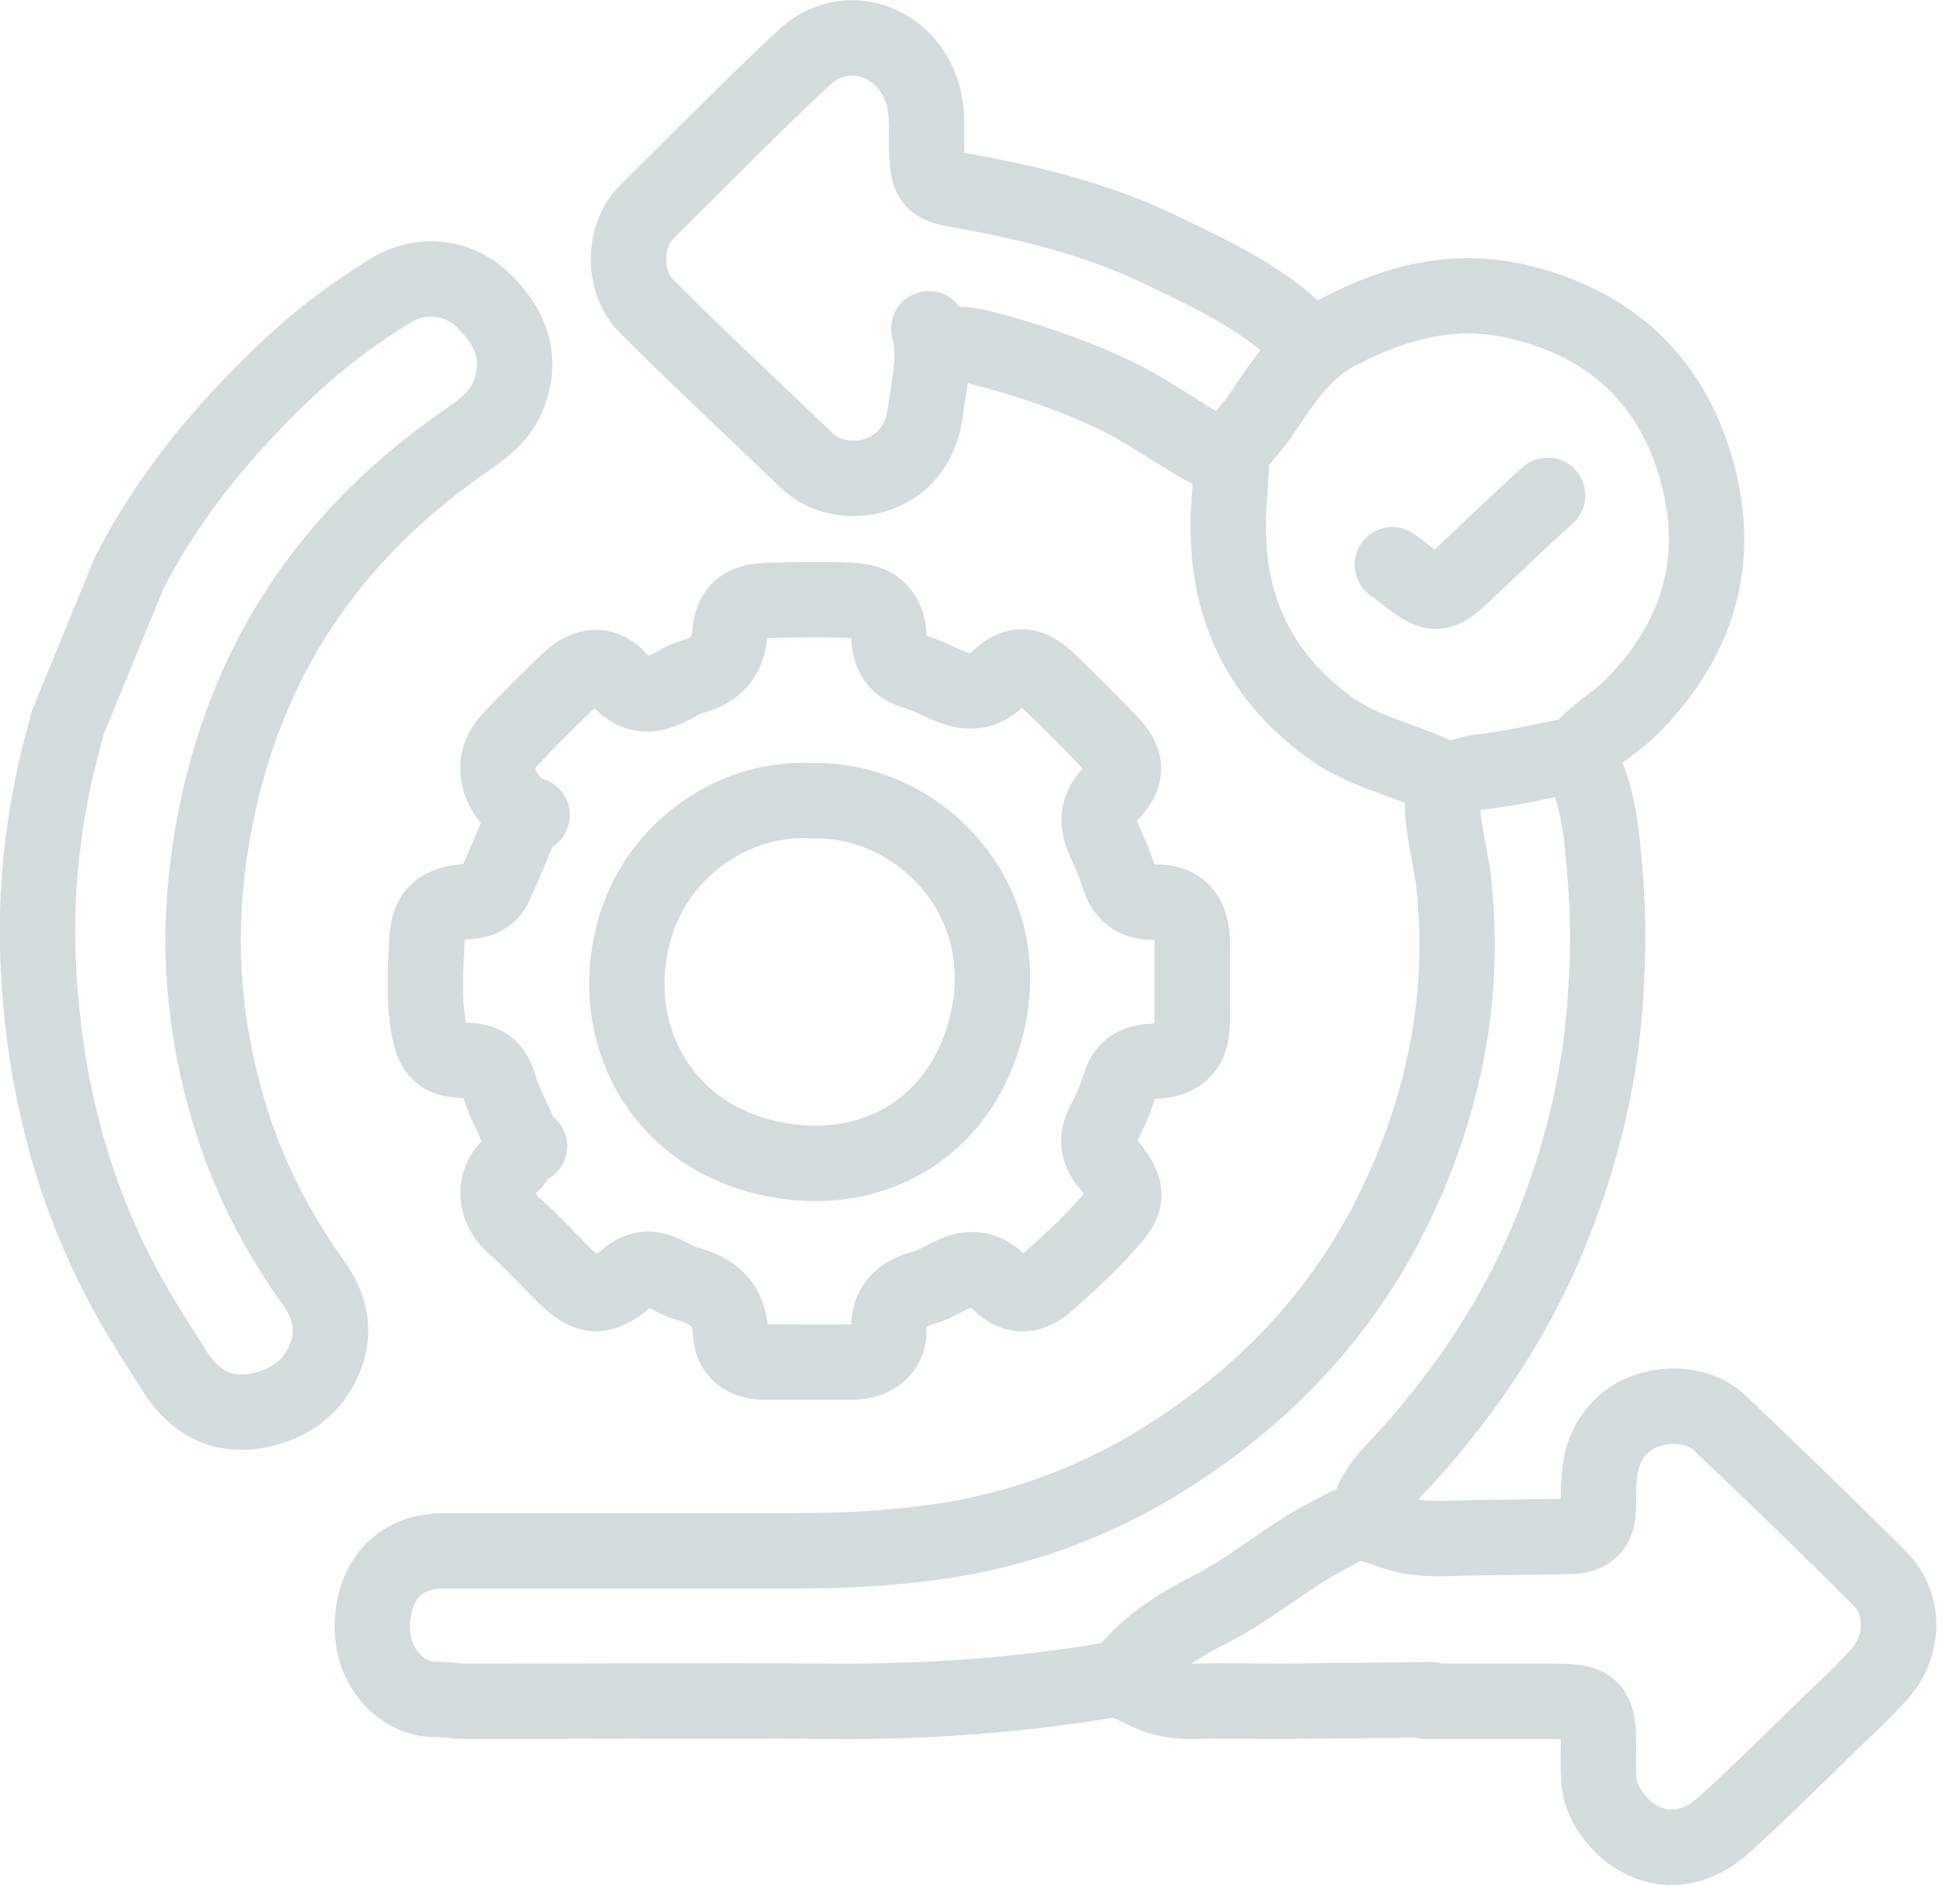
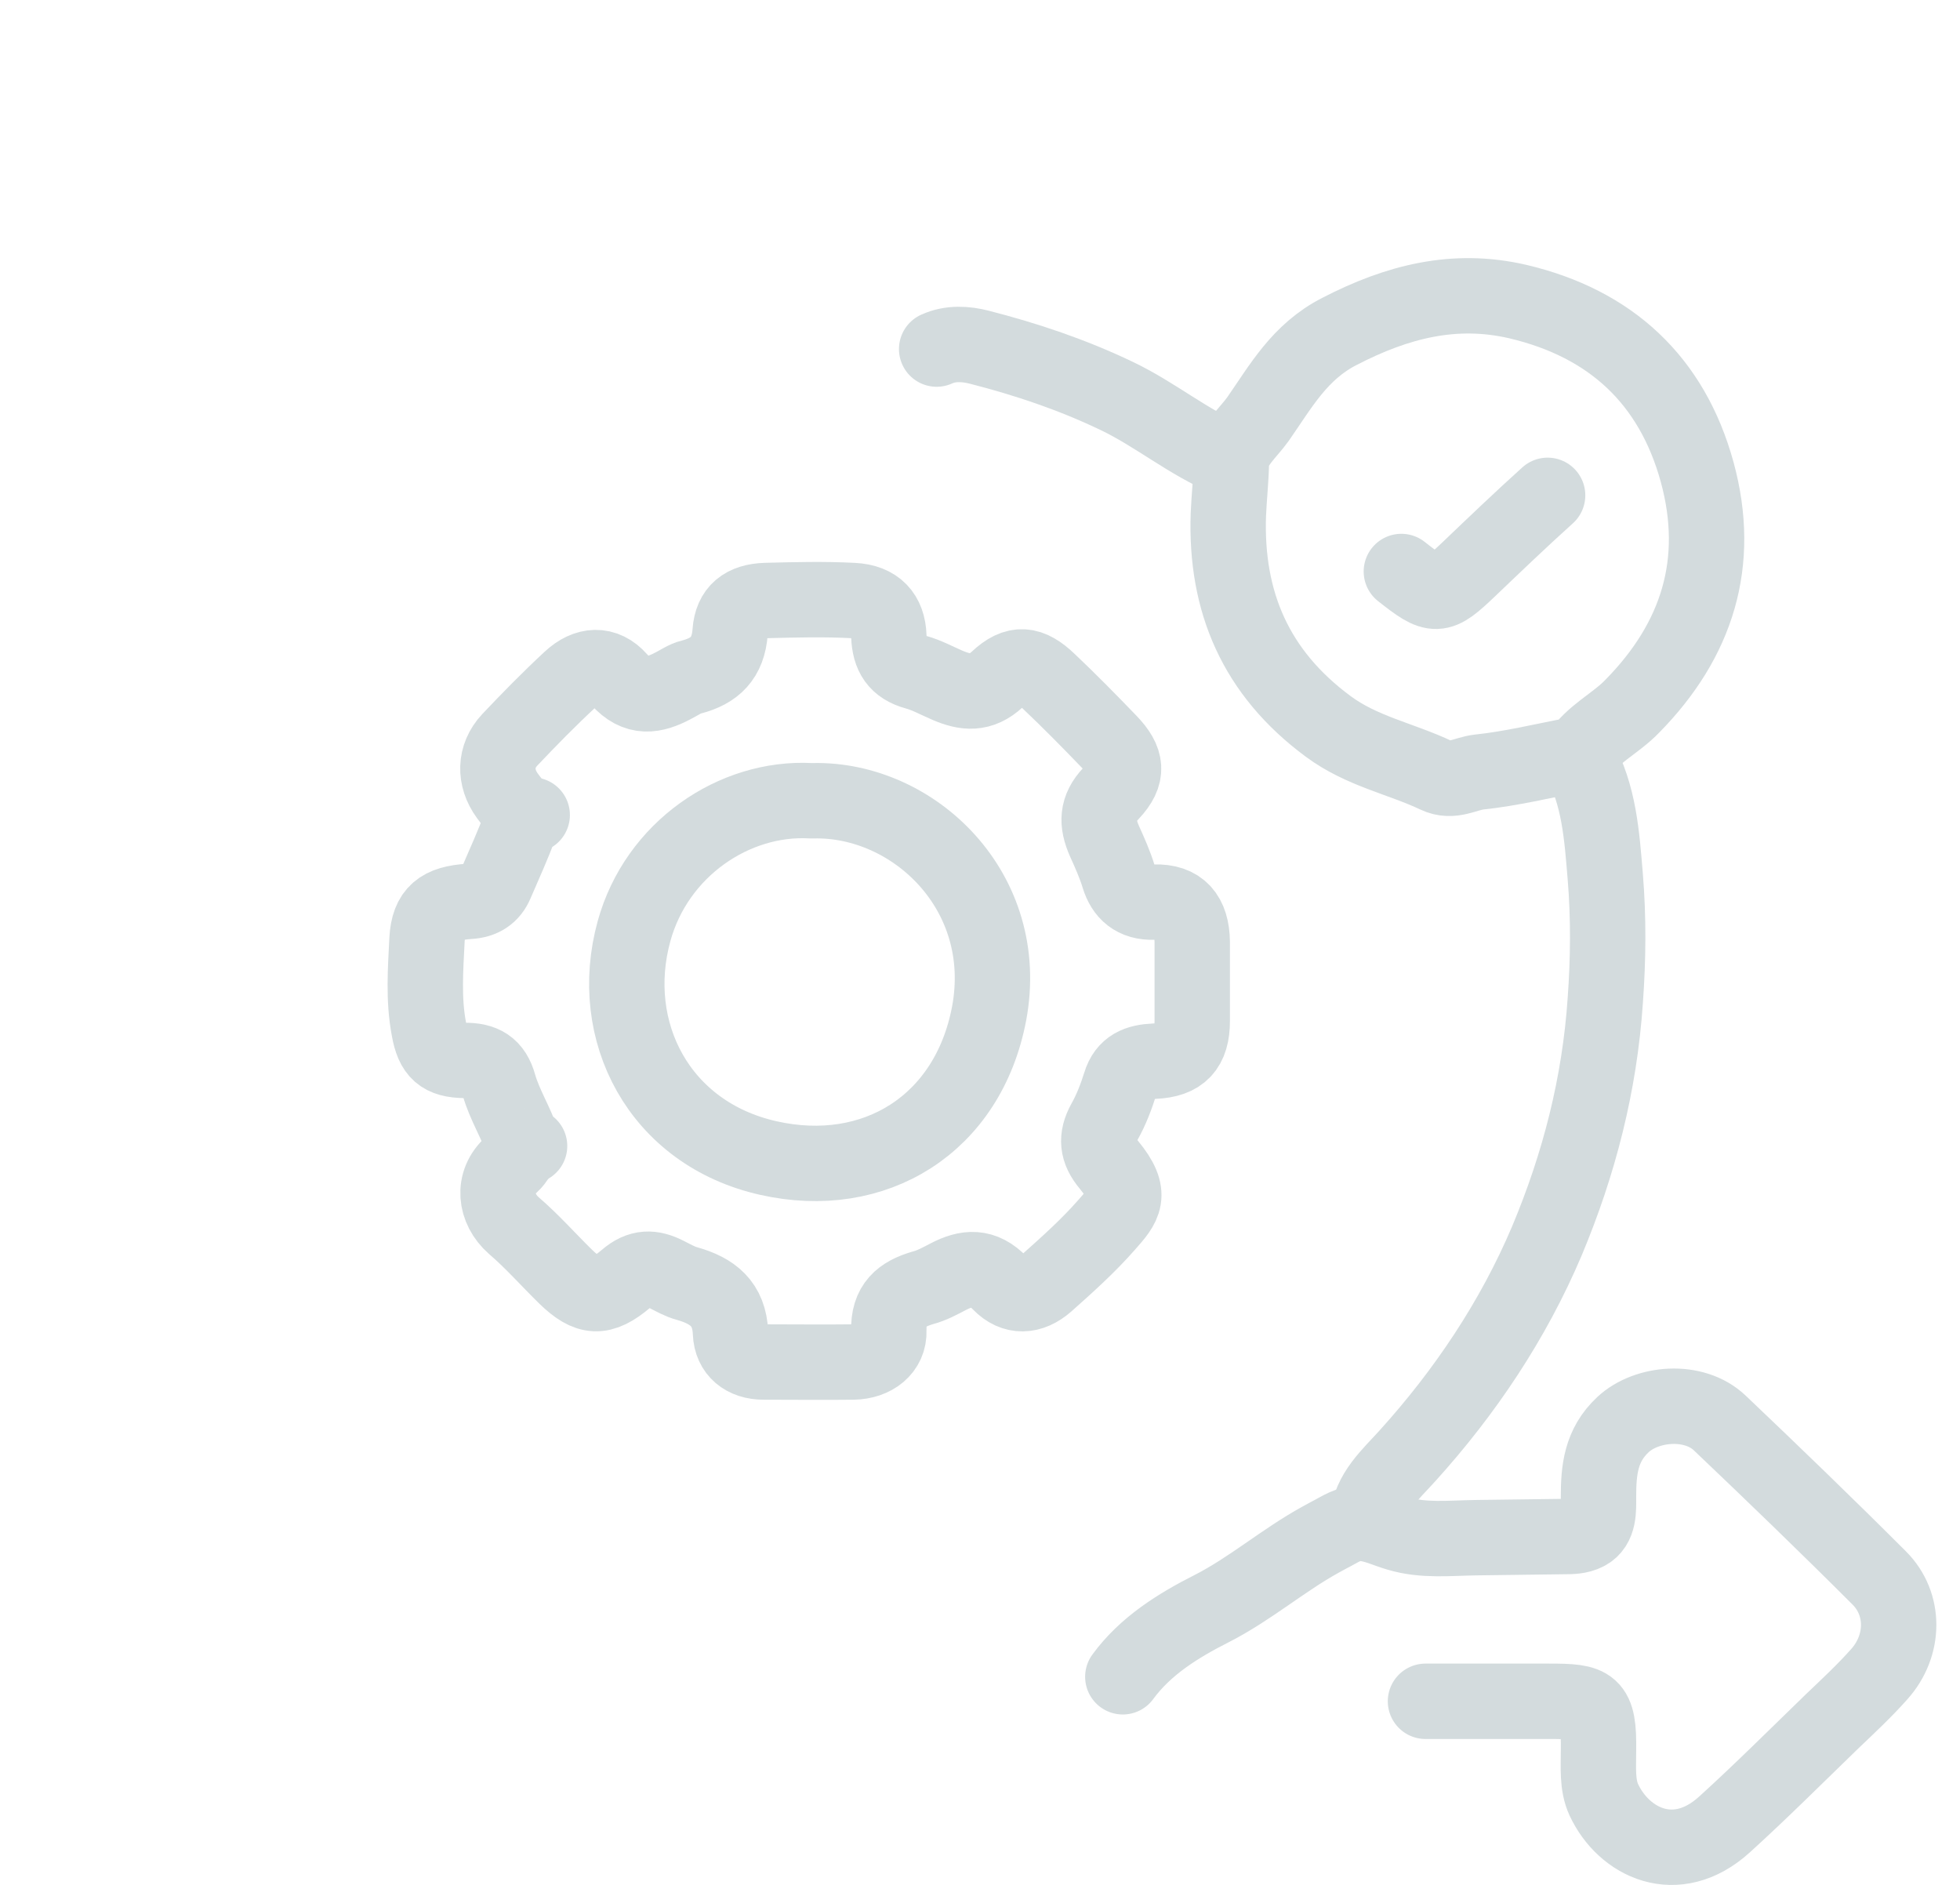
<svg xmlns="http://www.w3.org/2000/svg" width="52" height="50" viewBox="0 0 52 50" fill="none">
-   <path d="M38.31 20.76C38.16 21.67 38.47 22.55 38.57 23.44C38.87 26.21 38.4 28.83 37.3 31.37C35.98 34.42 33.86 36.79 31.09 38.57C29.17 39.81 27.06 40.6 24.78 40.91C23.55 41.08 22.32 41.14 21.08 41.14C17.98 41.14 14.88 41.14 11.78 41.14C10.66 41.14 9.94 41.83 9.88 43.05C9.82 44.22 10.66 45.08 11.54 45.08C11.82 45.08 12.1 45.13 12.37 45.13C15.61 45.13 18.85 45.11 22.08 45.13C24.52 45.15 26.94 44.98 29.35 44.58C29.75 44.51 30.12 44.74 30.46 44.9C30.84 45.08 31.26 45.14 31.67 45.13C32.48 45.11 33.3 45.13 34.11 45.13L37.96 45.09" stroke="#D3DBDD" stroke-width="2" stroke-linecap="round" stroke-linejoin="round" />
-   <path d="M1.791 19.21C1.201 21.26 0.921 23.35 1.011 25.47C1.151 28.8 1.961 31.94 3.671 34.83C3.981 35.35 4.311 35.86 4.631 36.37C5.131 37.16 5.831 37.58 6.771 37.43C7.681 37.28 8.371 36.77 8.671 35.89C8.891 35.24 8.731 34.61 8.331 34.05C7.411 32.77 6.681 31.38 6.191 29.88C5.451 27.61 5.211 25.3 5.521 22.91C6.131 18.19 8.361 14.49 12.261 11.76C12.721 11.44 13.211 11.11 13.451 10.57C13.871 9.61 13.631 8.73 12.801 7.95C12.131 7.32 11.161 7.22 10.361 7.71C9.401 8.3 8.501 8.97 7.681 9.74C5.981 11.34 4.491 13.11 3.421 15.21L1.781 19.21H1.791Z" stroke="#D3DBDD" stroke-width="2" stroke-linecap="round" stroke-linejoin="round" />
-   <path d="M34.73 9.14C33.64 7.96 32.21 7.31 30.8 6.63C29.08 5.8 27.24 5.36 25.37 5.03C24.74 4.92 24.63 4.77 24.59 4.14C24.56 3.6 24.64 3.07 24.49 2.53C24.08 1.07 22.43 0.5 21.33 1.53C19.9 2.86 18.54 4.26 17.15 5.63C16.55 6.22 16.48 7.44 17.15 8.12C18.55 9.52 20 10.87 21.43 12.24C22.31 13.08 24.32 12.8 24.55 10.92C24.64 10.21 24.85 9.46 24.64 8.72" stroke="#D3DBDD" stroke-width="2" stroke-linecap="round" stroke-linejoin="round" />
  <path d="M21.511 21.241C19.481 21.131 17.421 22.52 16.821 24.701C16.091 27.351 17.481 30.07 20.391 30.721C23.201 31.351 25.681 29.831 26.241 26.89C26.851 23.651 24.241 21.18 21.571 21.241" stroke="#D3DBDD" stroke-width="2" stroke-linecap="round" stroke-linejoin="round" />
  <path d="M41.879 20.1C42.429 21.08 42.499 22.17 42.589 23.26C42.679 24.35 42.669 25.44 42.589 26.54C42.439 28.76 41.899 30.87 41.039 32.92C40.149 35.02 38.869 36.93 37.339 38.62C36.889 39.12 36.339 39.59 36.279 40.31" stroke="#D3DBDD" stroke-width="2" stroke-linecap="round" stroke-linejoin="round" />
  <path d="M41.879 20.041C42.239 19.471 42.859 19.201 43.309 18.73C45.029 16.98 45.679 14.921 45.029 12.53C44.359 10.081 42.729 8.58 40.269 8C38.589 7.61 37.069 8 35.539 8.79C34.479 9.33 33.979 10.251 33.379 11.111C33.119 11.48 32.679 11.831 32.669 12.28C32.659 12.741 32.609 13.191 32.589 13.65C32.509 15.97 33.319 17.851 35.239 19.27C36.129 19.93 37.159 20.12 38.109 20.57C38.529 20.77 38.879 20.52 39.239 20.48C40.099 20.39 40.949 20.18 41.799 20.02" stroke="#D3DBDD" stroke-width="2" stroke-linecap="round" stroke-linejoin="round" />
  <path d="M29.789 44.48C30.389 43.66 31.259 43.12 32.149 42.67C33.169 42.15 34.039 41.39 35.039 40.84C35.109 40.8 35.189 40.76 35.259 40.72C35.559 40.57 35.779 40.39 36.129 40.41C36.479 40.43 36.779 40.59 37.099 40.68C37.769 40.88 38.459 40.8 39.149 40.79L41.469 40.76C41.679 40.76 41.899 40.76 42.089 40.66C42.439 40.48 42.409 40.04 42.409 39.71C42.409 39 42.469 38.34 43.059 37.79C43.679 37.21 44.939 37.09 45.629 37.75C47.049 39.1 48.469 40.47 49.859 41.86C50.549 42.55 50.539 43.65 49.859 44.41C49.469 44.85 49.039 45.25 48.609 45.66C47.659 46.58 46.729 47.51 45.749 48.4C44.469 49.56 43.079 48.88 42.549 47.74C42.369 47.35 42.409 46.88 42.409 46.44C42.429 45.19 42.229 45.13 41.099 45.13C40.009 45.13 38.919 45.13 37.819 45.13" stroke="#D3DBDD" stroke-width="2" stroke-linecap="round" stroke-linejoin="round" />
  <path d="M13.881 21.65C13.741 21.47 13.601 21.3 13.461 21.11C13.111 20.63 13.121 20.06 13.521 19.63C14.041 19.08 14.571 18.54 15.131 18.02C15.561 17.62 16.041 17.59 16.421 18.02C16.891 18.55 17.351 18.46 17.861 18.19C18.021 18.11 18.171 18 18.341 17.96C18.961 17.8 19.321 17.46 19.371 16.76C19.411 16.2 19.741 15.95 20.311 15.93C21.081 15.91 21.861 15.89 22.631 15.93C23.261 15.96 23.561 16.31 23.581 16.87C23.601 17.38 23.791 17.69 24.301 17.83C24.591 17.91 24.861 18.06 25.141 18.18C25.611 18.38 26.021 18.43 26.461 18.02C26.961 17.55 27.331 17.6 27.821 18.07C28.371 18.59 28.901 19.13 29.431 19.68C29.901 20.17 29.951 20.54 29.481 21.04C29.091 21.45 29.091 21.83 29.301 22.31C29.441 22.62 29.581 22.93 29.681 23.26C29.811 23.68 30.091 23.95 30.621 23.93C31.311 23.91 31.621 24.28 31.631 24.99C31.631 25.69 31.631 26.38 31.631 27.08C31.631 27.8 31.331 28.12 30.621 28.15C30.191 28.17 29.861 28.29 29.721 28.75C29.611 29.1 29.481 29.44 29.301 29.76C29.071 30.18 29.101 30.52 29.421 30.9C30.071 31.69 29.821 31.97 29.361 32.49C28.871 33.05 28.311 33.55 27.761 34.04C27.351 34.4 26.901 34.42 26.531 34.04C26.081 33.57 25.651 33.61 25.151 33.87C24.941 33.98 24.721 34.1 24.491 34.16C23.911 34.33 23.561 34.61 23.581 35.3C23.601 35.8 23.181 36.12 22.641 36.13C21.851 36.14 21.051 36.13 20.261 36.13C19.751 36.13 19.401 35.85 19.381 35.36C19.351 34.58 18.901 34.24 18.231 34.05C18.041 34 17.871 33.9 17.691 33.81C17.301 33.61 16.981 33.6 16.611 33.92C15.961 34.47 15.601 34.44 15.011 33.87C14.551 33.42 14.121 32.93 13.631 32.51C13.131 32.07 13.041 31.36 13.571 30.89C13.691 30.78 13.771 30.62 13.871 30.48" stroke="#D3DBDD" stroke-width="2" stroke-linecap="round" stroke-linejoin="round" />
  <path d="M14.12 21.62C13.899 21.58 13.88 21.72 13.809 21.88C13.61 22.41 13.38 22.92 13.159 23.43C13.03 23.74 12.79 23.89 12.45 23.91C11.69 23.96 11.37 24.2 11.329 24.92C11.29 25.71 11.229 26.51 11.38 27.3C11.489 27.92 11.72 28.12 12.329 28.13C12.809 28.13 13.1 28.28 13.239 28.79C13.389 29.31 13.69 29.78 13.86 30.29C13.909 30.45 13.979 30.38 14.05 30.4" stroke="#D3DBDD" stroke-width="2" stroke-linecap="round" stroke-linejoin="round" />
  <path d="M32.59 12.18C31.53 11.74 30.65 10.99 29.62 10.5C28.45 9.94 27.23 9.53 25.98 9.21C25.63 9.12 25.22 9.09 24.85 9.26" stroke="#D3DBDD" stroke-width="2" stroke-linecap="round" stroke-linejoin="round" />
-   <path d="M41.059 13.14C40.349 13.78 39.66 14.44 38.969 15.1C38.16 15.87 38.08 15.87 37.179 15.16C37.099 15.1 37.02 15.04 36.94 14.98" stroke="#D3DBDD" stroke-width="2" stroke-linecap="round" stroke-linejoin="round" />
+   <path d="M41.059 13.14C40.349 13.78 39.66 14.44 38.969 15.1C38.16 15.87 38.08 15.87 37.179 15.16" stroke="#D3DBDD" stroke-width="2" stroke-linecap="round" stroke-linejoin="round" />
</svg>